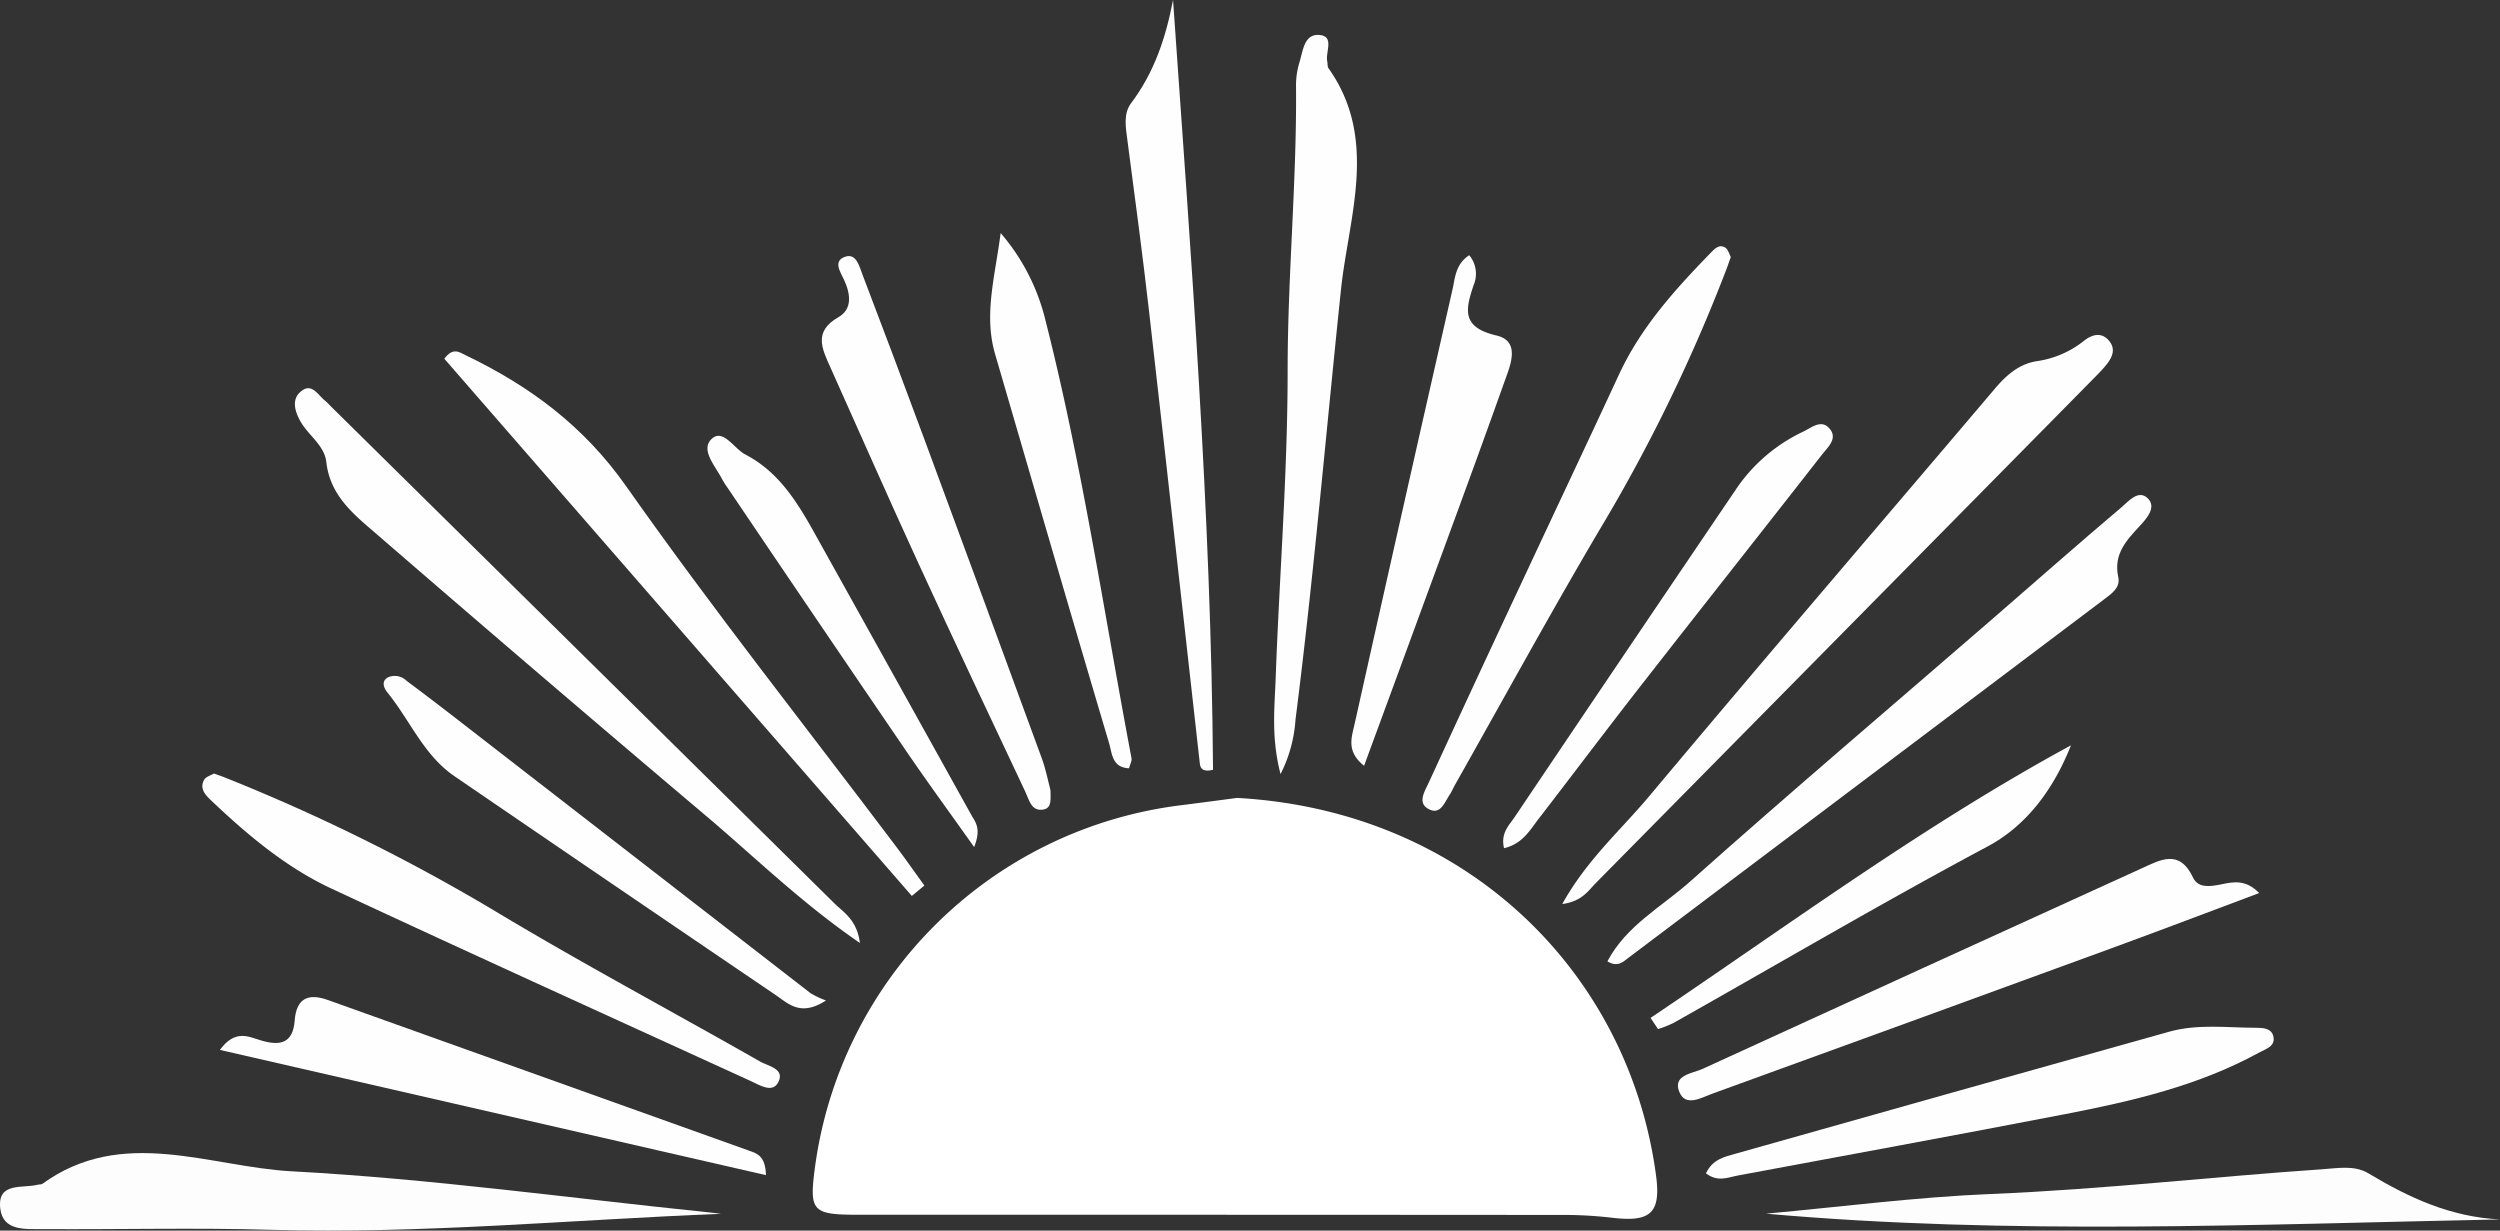
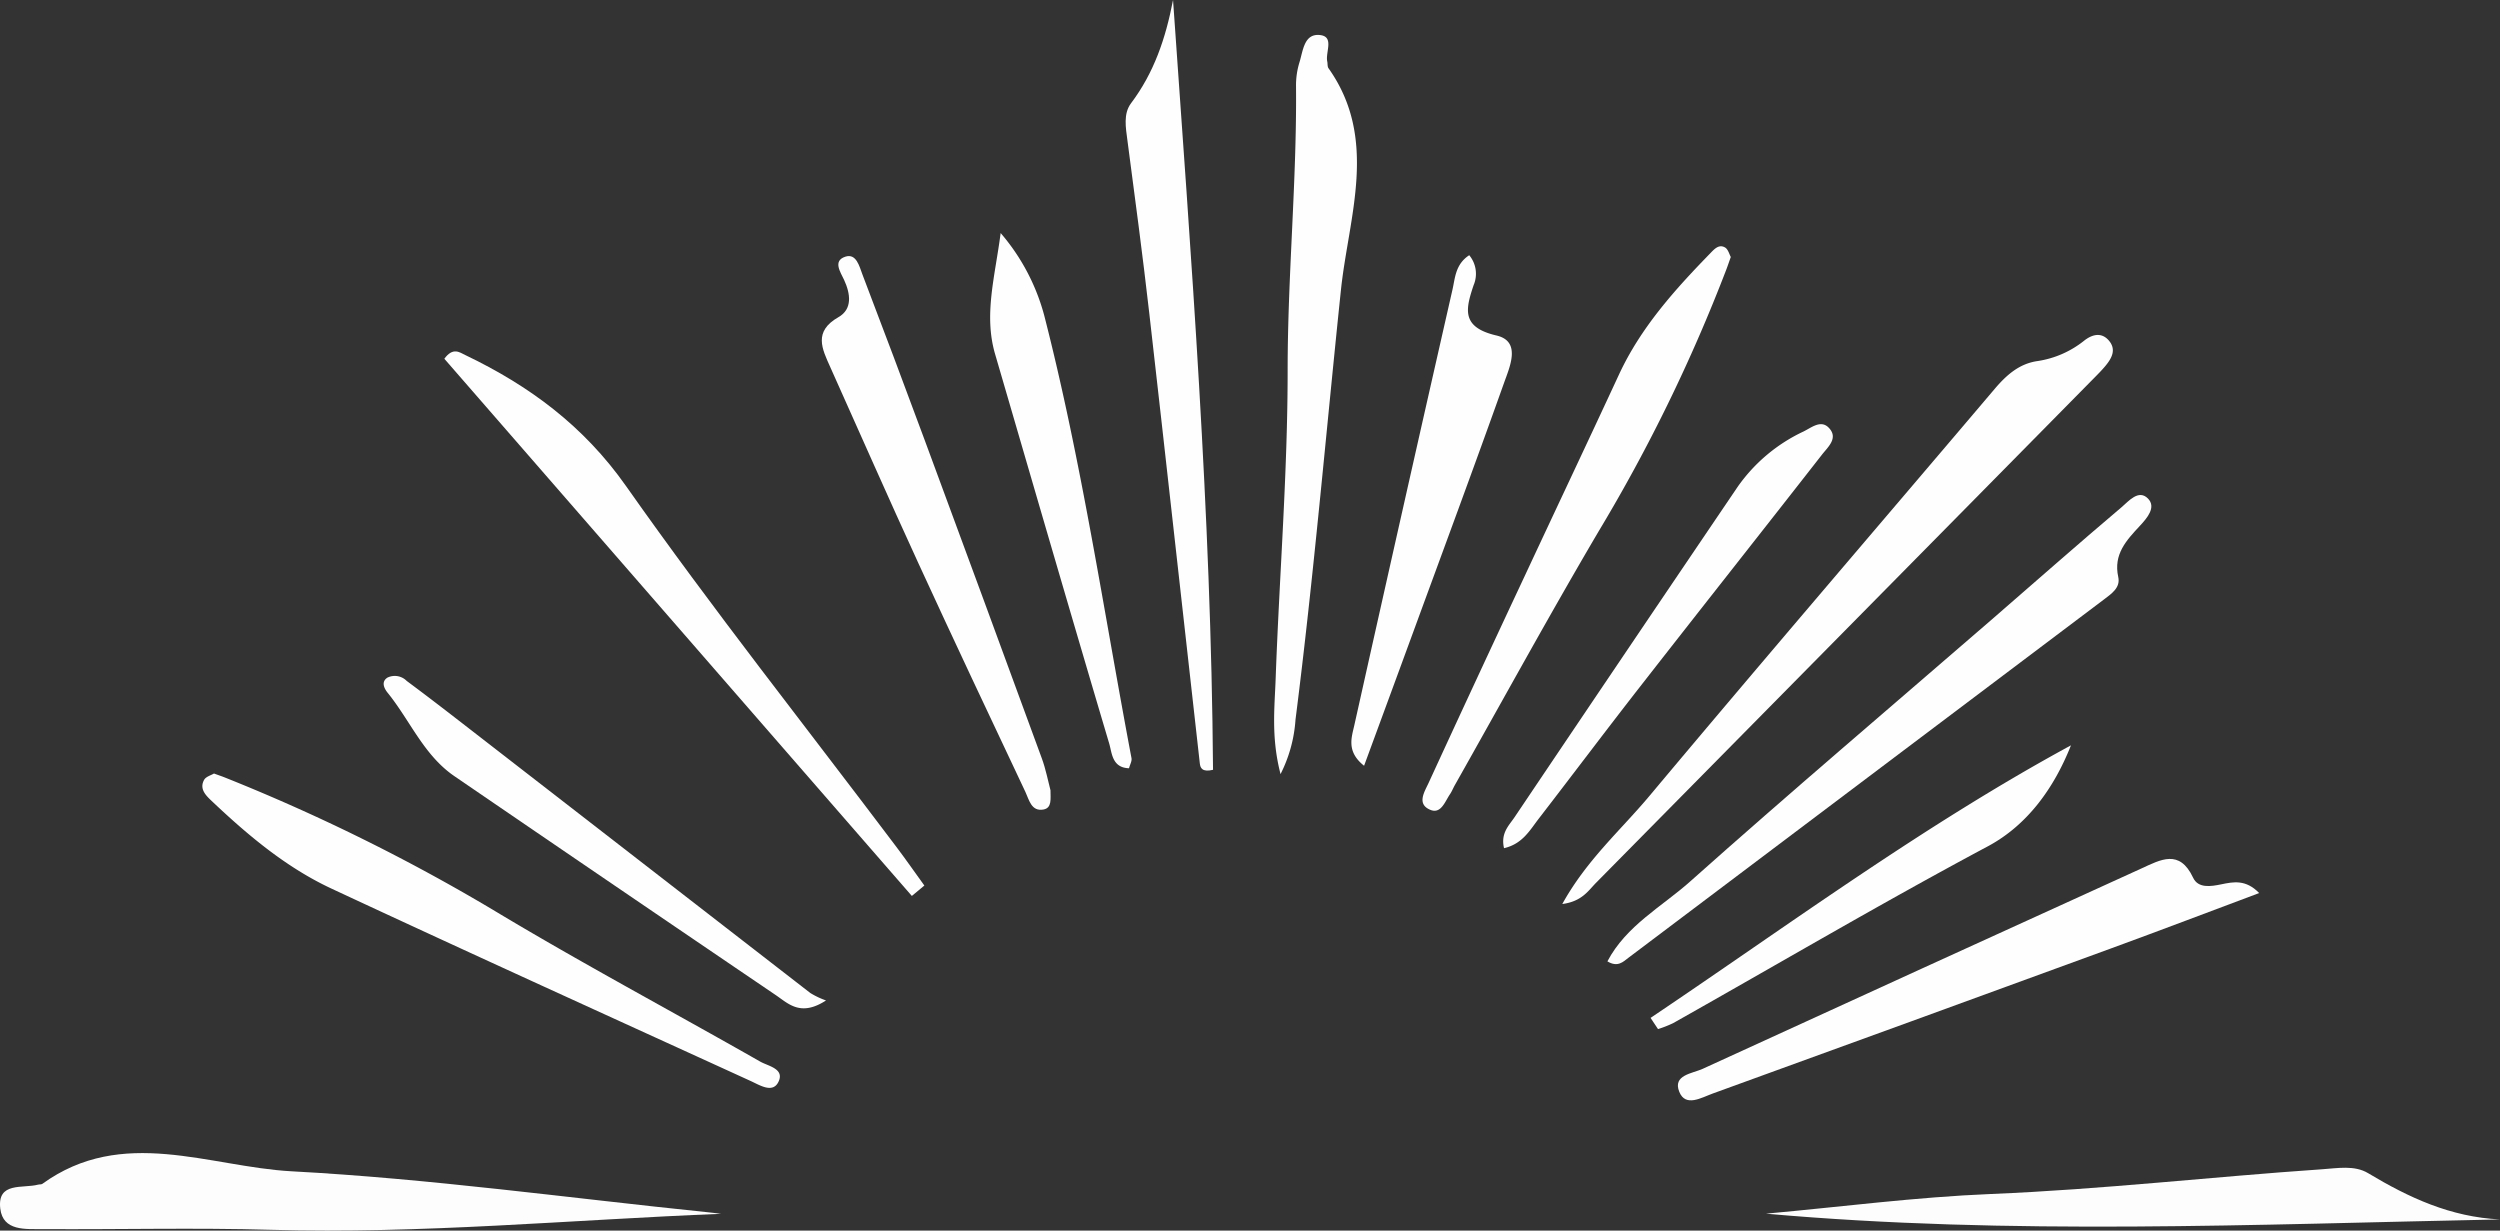
<svg xmlns="http://www.w3.org/2000/svg" id="LOGO_VECTOR" viewBox="0 0 359.687 177.049">
  <rect x="0" y="0" width="359.687" height="177.049" fill="#333333" stroke="none" />
  <defs>
    <style>
      .cls-1 {
        fill: #fff;
      }

      .cls-2 {
        fill: #fefefe;
      }

      .cls-3 {
        fill: #fdfdfd;
      }
    </style>
  </defs>
  <title>Logo</title>
  <g>
-     <path class="cls-1" d="M206.582,149.028c33.158,1.849,56.424,25.311,60.275,54.371.724,5.461-.884,6.711-6.494,6.011a60.725,60.725,0,0,0-7.467-.384q-50.455-.036-100.91-.028c-6.557,0-6.975-.526-6.153-6.771a60.646,60.646,0,0,1,52.756-52.157C201.394,149.718,204.194,149.34,206.582,149.028Z" transform="translate(-28.588 -34.227)" />
-     <path class="cls-2" d="M197.359,34.227c2.585,36.985,5.483,73.873,5.754,110.756-1.582.386-1.833-.3-1.9-.916-2.439-21.632-4.821-43.27-7.287-64.9-.942-8.258-2.044-16.5-3.129-24.74-.244-1.853-.609-3.844.519-5.343C194.612,44.7,196.291,39.792,197.359,34.227Z" transform="translate(-28.588 -34.227)" />
+     <path class="cls-2" d="M197.359,34.227c2.585,36.985,5.483,73.873,5.754,110.756-1.582.386-1.833-.3-1.9-.916-2.439-21.632-4.821-43.27-7.287-64.9-.942-8.258-2.044-16.5-3.129-24.74-.244-1.853-.609-3.844.519-5.343C194.612,44.7,196.291,39.792,197.359,34.227" transform="translate(-28.588 -34.227)" />
    <path class="cls-2" d="M212.826,145.6c-1.374-5.3-.848-9.591-.7-13.813.534-14.762,1.723-29.517,1.722-44.275,0-13.642,1.326-27.218,1.206-40.847a11.178,11.178,0,0,1,.484-3.44c.527-1.655.651-4.207,2.964-3.955,2.094.228.754,2.478,1.045,3.806.071.324.007.728.18.971,7.244,10.2,2.887,21.424,1.794,31.856-2.16,20.625-3.925,41.306-6.545,61.887A20.27,20.27,0,0,1,212.826,145.6Z" transform="translate(-28.588 -34.227)" />
-     <path class="cls-2" d="M152.309,169.9c-8.452-5.8-15.085-12.327-22.154-18.3q-23.809-20.128-47.384-40.531c-3.253-2.8-6.689-5.511-7.231-10.354-.27-2.408-2.565-3.828-3.709-5.835-.851-1.493-1.4-3.353.268-4.5,1.434-.991,2.289.755,3.286,1.521a8.161,8.161,0,0,1,.713.7q36.275,35.782,72.528,71.587C149.985,165.521,151.873,166.561,152.309,169.9Z" transform="translate(-28.588 -34.227)" />
    <path class="cls-2" d="M253.362,164.294c3.489-6.326,8.408-10.62,12.509-15.517,16.445-19.634,33.132-39.064,49.7-58.595,1.67-1.968,3.513-3.618,6.123-4a14.07,14.07,0,0,0,6.774-2.96c1.125-.879,2.488-1.26,3.566.041,1.059,1.278.38,2.509-.513,3.591-.529.641-1.121,1.231-1.706,1.824q-35.782,36.286-71.585,72.551C257.1,162.371,256.2,163.913,253.362,164.294Z" transform="translate(-28.588 -34.227)" />
    <path class="cls-2" d="M259.853,172.542c2.716-5.158,7.848-7.871,11.914-11.5,14.248-12.7,28.8-25.055,43.234-37.551,6.274-5.433,12.491-10.934,18.829-16.291,1.006-.851,2.446-2.625,3.8-1.243,1.225,1.249-.148,2.828-1.137,3.892-1.962,2.112-3.867,4.111-3.141,7.4.332,1.505-.922,2.367-2,3.182q-34.242,25.812-68.494,51.611C262.129,172.6,261.331,173.446,259.853,172.542Z" transform="translate(-28.588 -34.227)" />
    <path class="cls-2" d="M159.78,163.13,92.517,85.843c1.246-1.7,2.188-.928,3-.54,9.229,4.424,17.029,10.169,23.151,18.868,12.447,17.687,25.9,34.669,38.921,51.949,1.366,1.812,2.663,3.675,3.991,5.514Z" transform="translate(-28.588 -34.227)" />
    <path class="cls-2" d="M277.606,71.2c-.273.769-.433,1.241-.607,1.708a239.487,239.487,0,0,1-18.436,37.812c-7.086,12.036-13.789,24.3-20.657,36.461-.245.435-.428.909-.707,1.319-.718,1.058-1.292,2.88-2.823,2.242-2-.832-.839-2.587-.256-3.855q6.88-14.955,13.87-29.859c4.5-9.642,9.055-19.26,13.53-28.914,3.136-6.766,8.021-12.19,13.138-17.45.578-.594,1.23-1.342,2.115-.835C277.226,70.091,277.4,70.839,277.606,71.2Z" transform="translate(-28.588 -34.227)" />
    <path class="cls-2" d="M179.727,147.927c0,1.245.227,2.542-1.01,2.769-1.752.321-2.069-1.406-2.591-2.511-5.181-10.966-10.357-21.935-15.42-32.956-4.3-9.359-8.447-18.787-12.663-28.184-1.186-2.644-2.45-5.117,1.176-7.187,2.023-1.155,1.749-3.326.817-5.352-.509-1.106-1.67-2.743.171-3.348,1.593-.523,2.02,1.4,2.465,2.564q4.535,11.875,8.946,23.8,8.474,22.906,16.871,45.84C179.058,144.913,179.364,146.563,179.727,147.927Z" transform="translate(-28.588 -34.227)" />
    <path class="cls-3" d="M132.333,208.864c-21.637.857-43.166,2.917-64.786,2.3-10.922-.313-21.86-.028-32.791-.1-2.453-.017-5.744.335-6.129-2.949-.457-3.9,3.231-2.862,5.443-3.448.2-.054.461-.006.614-.117,11.53-8.343,24.01-2.441,35.892-1.8,19.872,1.065,39.654,3.81,59.474,5.851C130.812,208.671,131.572,208.773,132.333,208.864Z" transform="translate(-28.588 -34.227)" />
    <path class="cls-2" d="M353.628,162.715c-7.124,2.666-14.231,5.376-21.375,7.988q-28.6,10.461-57.23,20.849c-1.663.6-3.923,2-4.827-.235-.983-2.431,1.865-2.624,3.371-3.315q31.53-14.449,63.1-28.817c2.768-1.263,5.493-2.851,7.453,1.318.731,1.556,2.534,1.27,4.059.955C349.932,161.095,351.7,160.734,353.628,162.715Z" transform="translate(-28.588 -34.227)" />
    <path class="cls-3" d="M388.275,209.671c-35.246.707-70.427,2.3-105.609-.827,10.8-.979,21.592-2.391,32.419-2.834,15.912-.652,31.719-2.47,47.588-3.554,2.264-.155,4.673-.611,6.624.56C375.13,206.515,381.123,209.325,388.275,209.671Z" transform="translate(-28.588 -34.227)" />
-     <path class="cls-2" d="M274.031,203.038c.961-2.028,2.671-2.372,4.221-2.811q31.211-8.825,62.445-17.568c4.078-1.141,8.271-.571,12.418-.561.976,0,2.232.034,2.532,1.163.4,1.507-1.058,1.872-2.022,2.4-8.729,4.789-18.3,7-27.943,8.865-15.671,3.033-31.374,5.9-47.066,8.828C277.192,203.621,275.732,204.345,274.031,203.038Z" transform="translate(-28.588 -34.227)" />
    <path class="cls-2" d="M59.374,145.516c.723.265,1.2.422,1.656.609a274,274,0,0,1,38.308,18.9c12.675,7.64,25.754,14.607,38.618,21.935,1.154.657,3.54,1.025,2.637,2.908-.82,1.71-2.676.494-3.977-.1-20.126-9.2-40.277-18.338-60.331-27.69-6.528-3.044-12.039-7.686-17.254-12.623-.825-.782-1.793-1.722-1.08-3.019C58.21,145.961,58.967,145.764,59.374,145.516Z" transform="translate(-28.588 -34.227)" />
-     <path class="cls-2" d="M138.789,203.3,60.226,185.283c2.19-2.985,4.084-1.917,5.878-1.376,2.762.834,4.635.462,4.881-2.842.237-3.182,1.919-3.985,4.768-2.967q30.334,10.84,60.66,21.7C137.414,200.161,138.726,200.475,138.789,203.3Z" transform="translate(-28.588 -34.227)" />
    <path class="cls-2" d="M172.557,67.757a30.049,30.049,0,0,1,6.276,11.884c5.376,20.98,8.529,42.41,12.549,63.665.08.424-.218.919-.358,1.453-2.445-.072-2.448-2.2-2.845-3.537-5.544-18.66-10.969-37.356-16.42-56.043C170.113,79.536,171.731,74.1,172.557,67.757Z" transform="translate(-28.588 -34.227)" />
    <path class="cls-2" d="M239.972,70.945a4.176,4.176,0,0,1,.637,4.3c-1.177,3.495-1.8,6.064,3.289,7.254,3.58.838,1.922,4.463,1.082,6.822-4.291,12.052-8.743,24.047-13.144,36.06-2.266,6.185-4.544,12.366-6.991,19.02-2.566-2.036-1.8-4.058-1.409-5.81q7-31.373,14.131-62.715C237.949,74.2,237.98,72.254,239.972,70.945Z" transform="translate(-28.588 -34.227)" />
    <path class="cls-2" d="M244.98,156.258c-.508-2.166.705-3.254,1.505-4.443q16.014-23.8,32.112-47.552a24.014,24.014,0,0,1,9.461-7.95c1.176-.578,2.5-1.713,3.629-.559,1.447,1.476-.085,2.764-.951,3.872-8.7,11.139-17.467,22.225-26.162,33.369-4.911,6.294-9.708,12.677-14.585,19C248.7,153.66,247.651,155.641,244.98,156.258Z" transform="translate(-28.588 -34.227)" />
    <path class="cls-2" d="M147.43,178.167c-3.651,2.369-5.39.478-7.229-.77q-23.142-15.7-46.22-31.487c-4.419-3.016-6.387-8.018-9.614-12-.5-.616-.986-1.576-.04-2.189a2.408,2.408,0,0,1,2.778.477c3.073,2.279,6.1,4.621,9.125,6.966q24.466,18.967,48.937,37.928A11.566,11.566,0,0,0,147.43,178.167Z" transform="translate(-28.588 -34.227)" />
-     <path class="cls-2" d="M168.744,156.1c-3.549-5.007-6.719-9.338-9.743-13.769q-12.911-18.925-25.725-37.916a12.216,12.216,0,0,1-.8-1.26c-.955-1.867-3.151-4.188-1.51-5.766s3.213,1.376,4.854,2.228c5.469,2.839,8.154,8.077,10.984,13.156q10.789,19.361,21.551,38.737C168.895,152.493,169.813,153.384,168.744,156.1Z" transform="translate(-28.588 -34.227)" />
    <path class="cls-2" d="M266.064,180.676C285.98,167.286,305.3,153,326.548,141.461c-2.5,6.319-6.387,11.553-11.981,14.541-15.27,8.154-30.176,16.934-45.248,25.425a16.553,16.553,0,0,1-2.183.86Z" transform="translate(-28.588 -34.227)" />
  </g>
</svg>